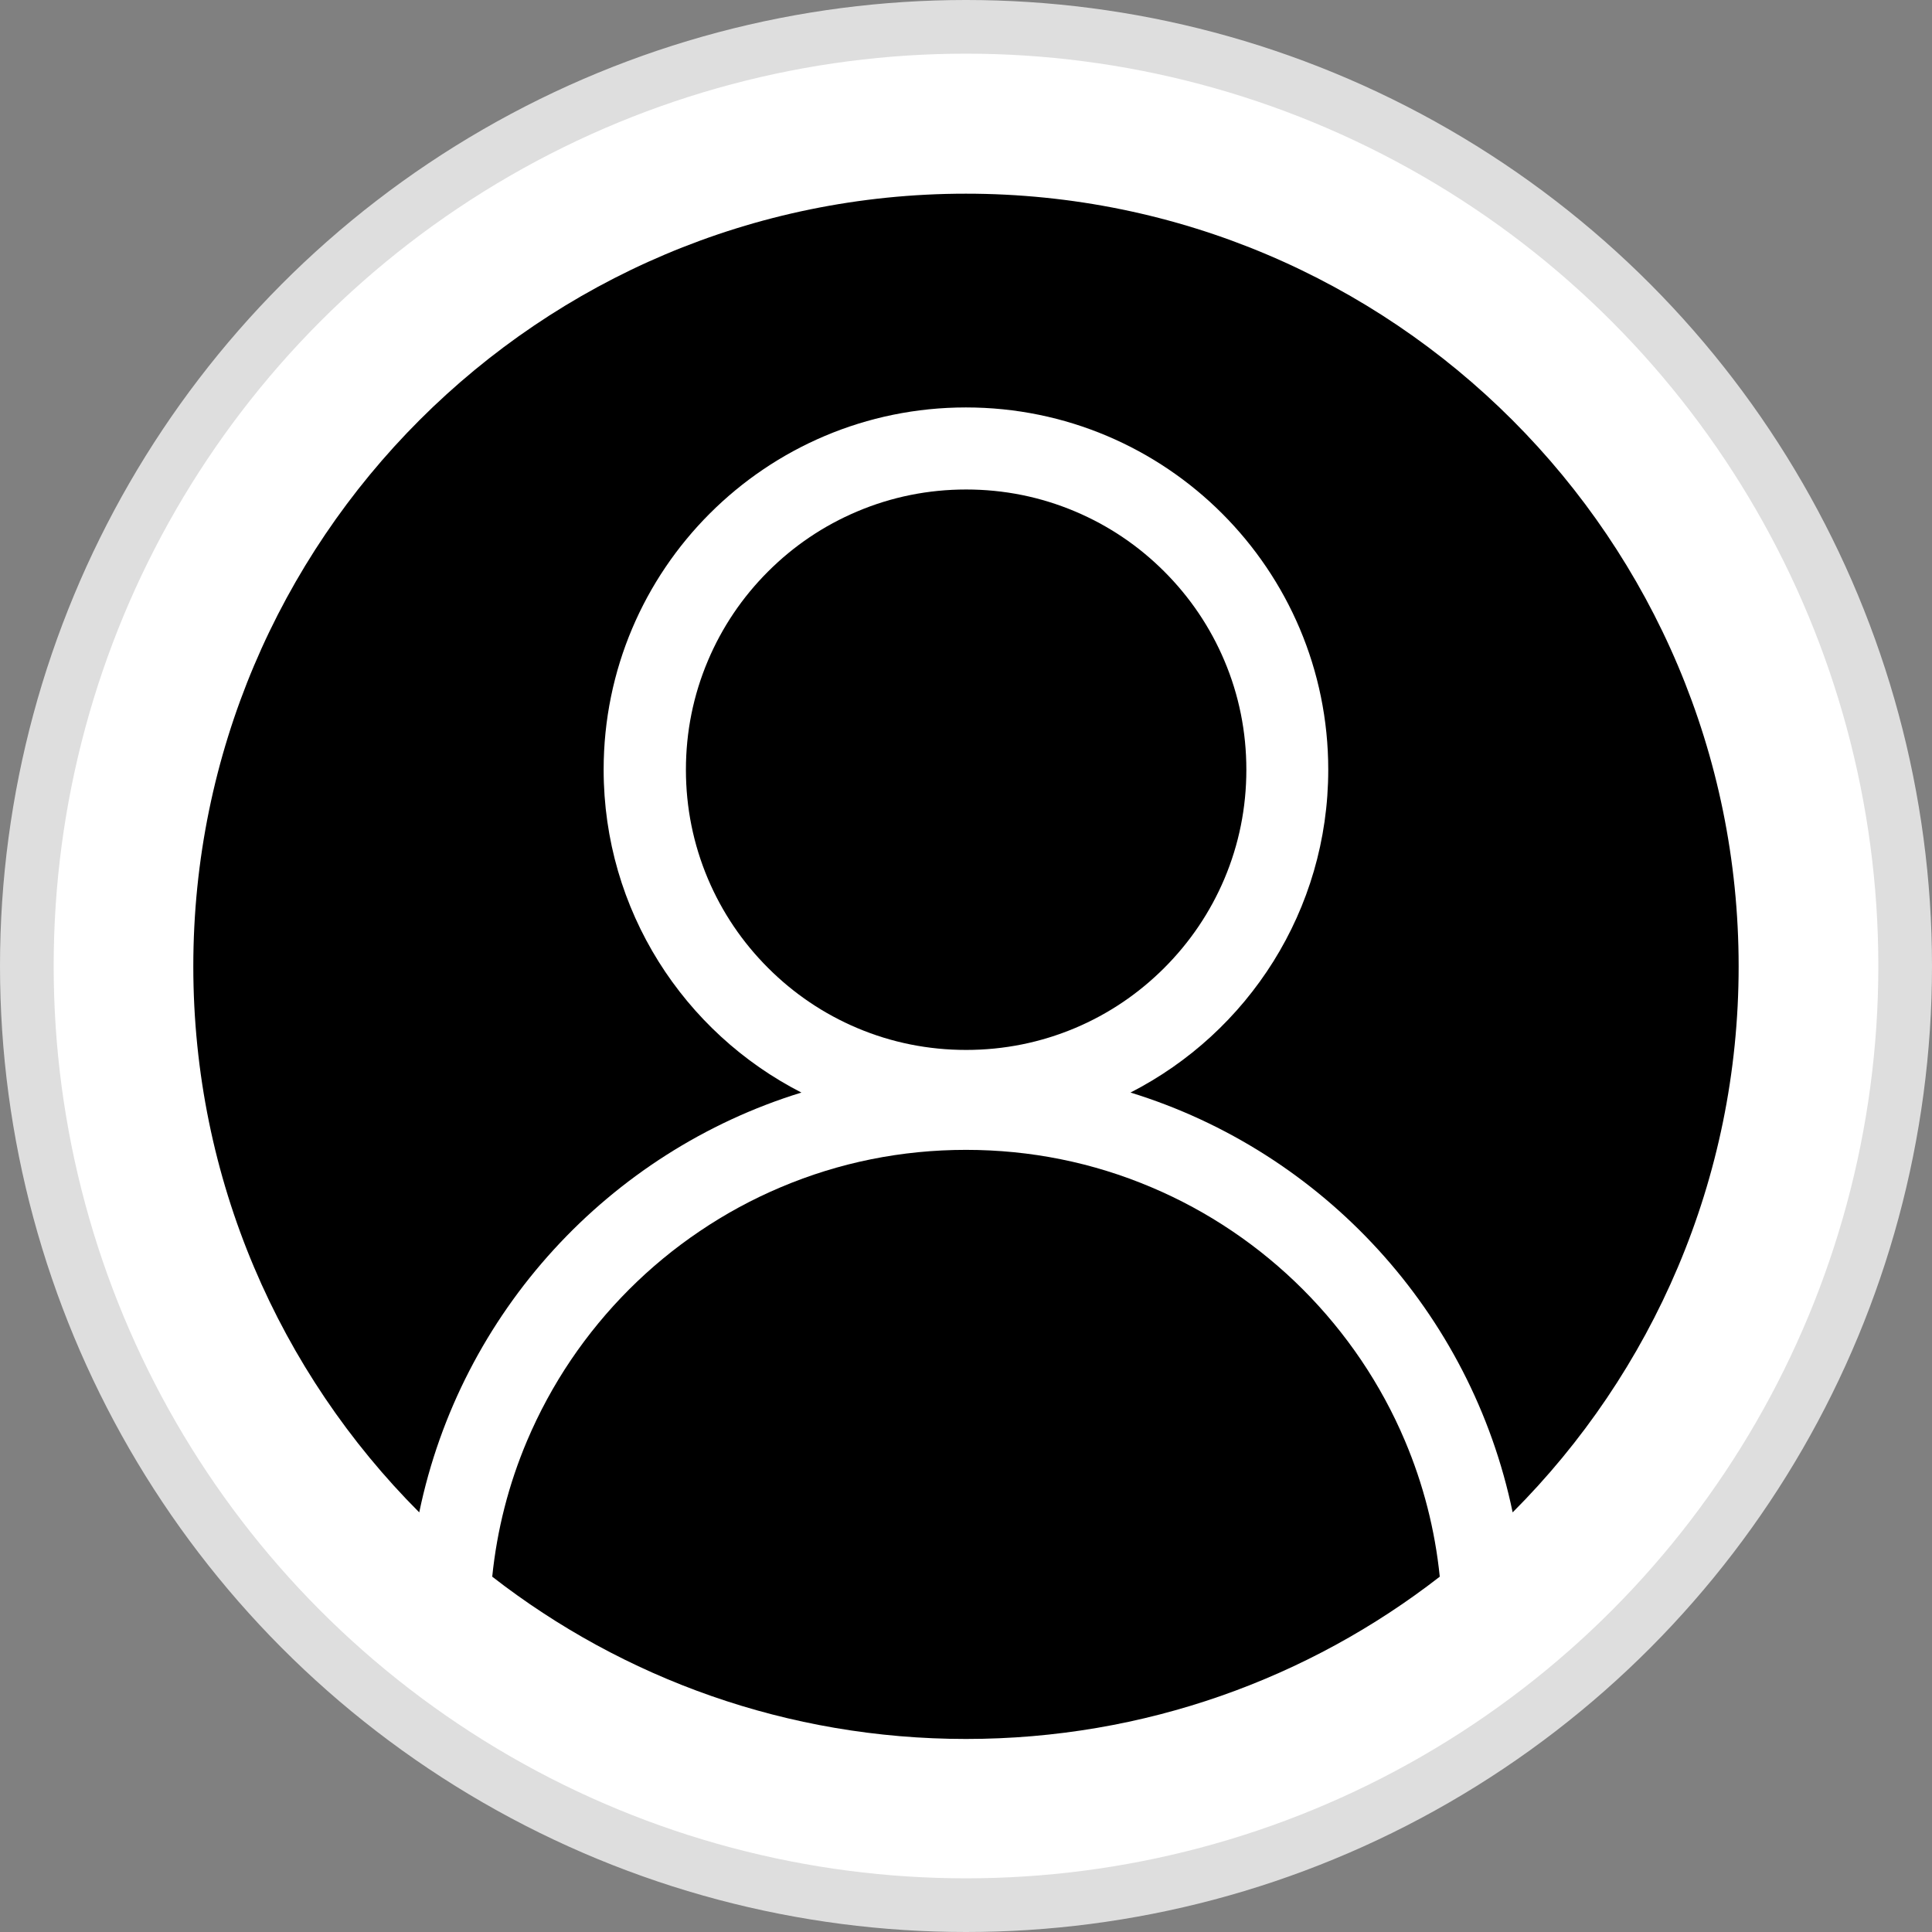
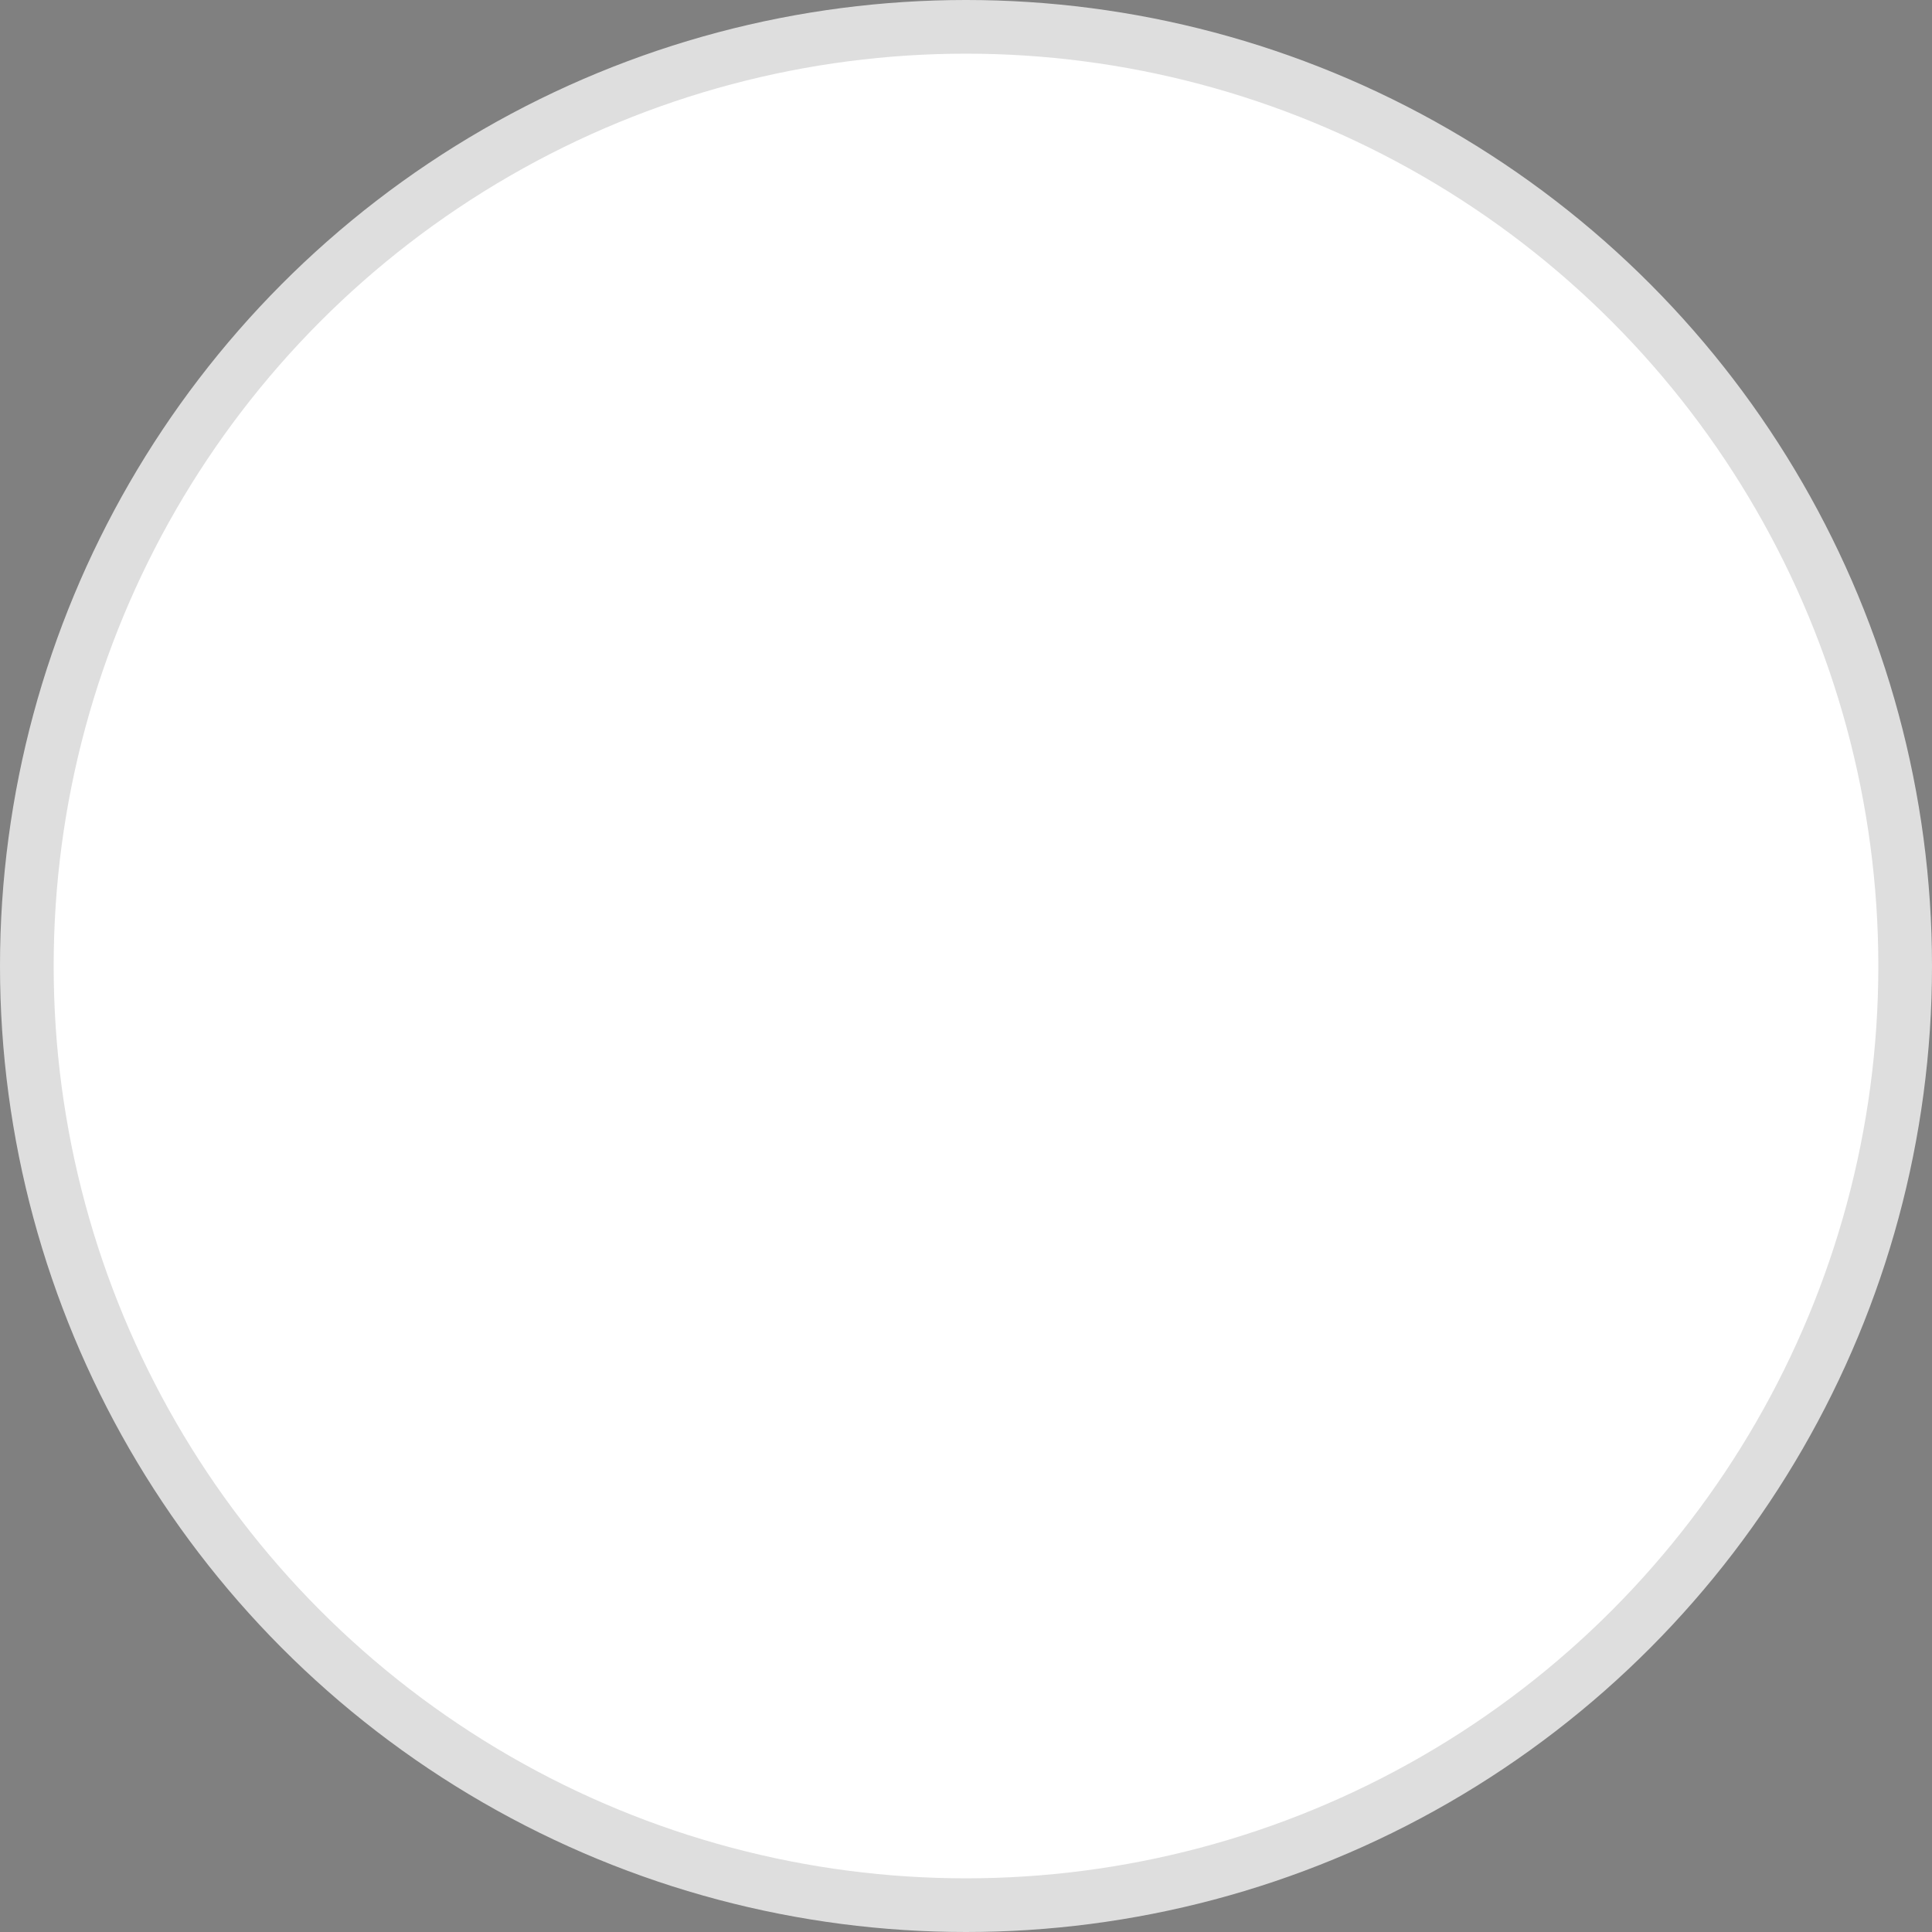
<svg xmlns="http://www.w3.org/2000/svg" width="36" height="36" viewBox="0 0 36 36" fill="none">
  <rect x="0" y="0" width="36" height="36" fill="#808080" stroke="none" />
  <circle cx="18" cy="18" r="17.5" fill="white" stroke="#DEDEDE" />
  <g clip-path="url(#clip0_1367_16385)">
    <path d="M17.999 3.609C10.048 3.609 3.602 10.056 3.602 18.007C3.602 21.979 5.21 25.576 7.812 28.181C8.583 24.458 11.344 21.463 14.933 20.358C12.746 19.241 11.248 16.966 11.248 14.342C11.248 10.614 14.271 7.592 17.999 7.592C21.727 7.592 24.75 10.614 24.75 14.342C24.75 16.966 23.252 19.241 21.065 20.358C24.654 21.463 27.415 24.458 28.186 28.181C30.788 25.576 32.397 21.979 32.397 18.007C32.397 10.056 25.951 3.609 17.999 3.609Z" fill="black" />
    <path d="M20.035 19.155C20.657 18.892 21.215 18.515 21.695 18.035C22.175 17.555 22.552 16.996 22.815 16.375C23.087 15.732 23.224 15.048 23.224 14.343C23.224 13.637 23.087 12.953 22.815 12.311C22.552 11.689 22.175 11.13 21.695 10.65C21.215 10.17 20.657 9.794 20.035 9.531C19.392 9.259 18.709 9.121 18.003 9.121C17.297 9.121 16.613 9.259 15.971 9.531C15.349 9.794 14.791 10.17 14.311 10.65C13.831 11.13 13.454 11.689 13.191 12.311C12.919 12.953 12.781 13.637 12.781 14.343C12.781 15.048 12.919 15.732 13.191 16.375C13.454 16.996 13.831 17.555 14.311 18.035C14.791 18.515 15.349 18.892 15.971 19.155C16.613 19.427 17.297 19.564 18.003 19.564C18.709 19.564 19.392 19.426 20.035 19.155Z" fill="black" />
-     <path d="M25.361 25.34C25.043 24.87 24.678 24.427 24.276 24.025C23.874 23.623 23.432 23.258 22.962 22.941C22.487 22.62 21.98 22.345 21.454 22.123C20.361 21.66 19.199 21.426 18 21.426C16.801 21.426 15.639 21.66 14.546 22.123C14.02 22.345 13.513 22.62 13.039 22.941C12.568 23.258 12.126 23.623 11.724 24.025C11.322 24.427 10.957 24.87 10.639 25.34C10.319 25.814 10.044 26.321 9.821 26.847C9.478 27.657 9.261 28.506 9.172 29.379C11.61 31.274 14.673 32.403 18 32.403C21.327 32.403 24.39 31.274 26.828 29.379C26.739 28.506 26.522 27.657 26.179 26.847C25.957 26.321 25.681 25.814 25.361 25.34Z" fill="black" />
  </g>
  <defs>
    <clipPath id="clip0_1367_16385">
-       <rect width="28.795" height="28.795" fill="white" transform="translate(3.602 3.609)" />
-     </clipPath>
+       </clipPath>
  </defs>
</svg>